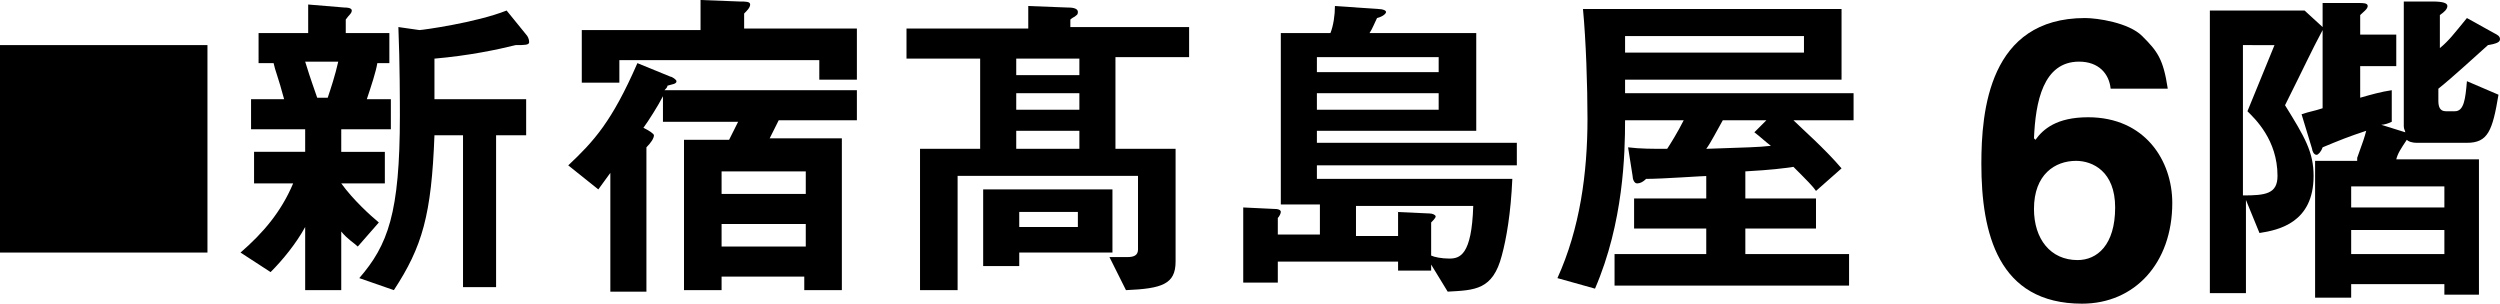
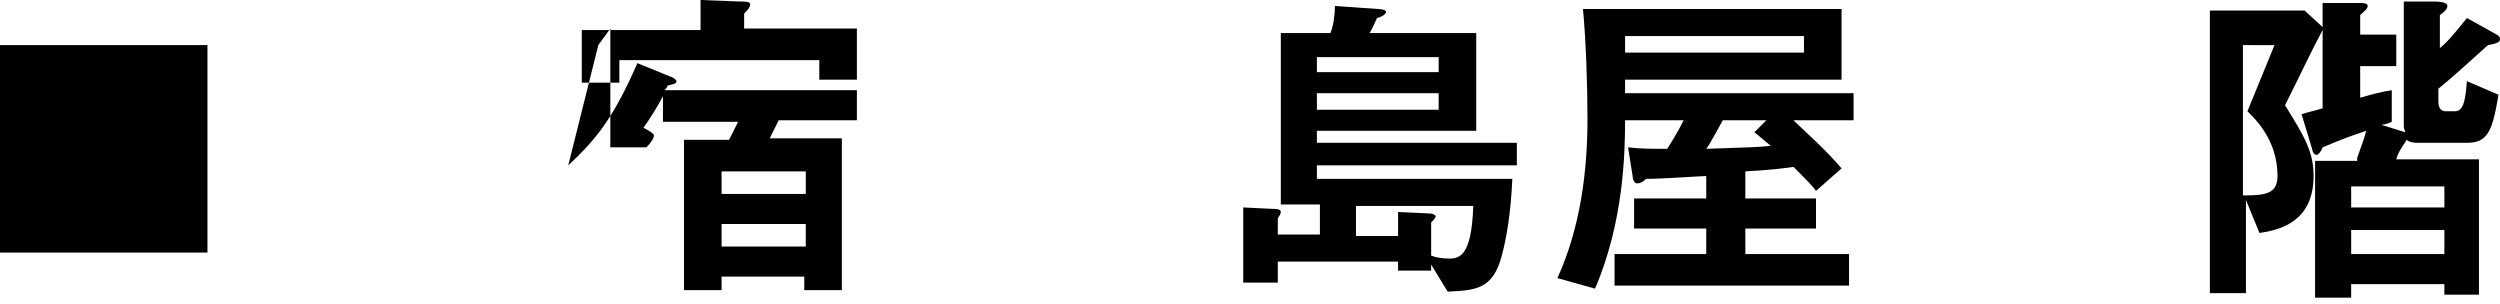
<svg xmlns="http://www.w3.org/2000/svg" version="1.1" id="レイヤー_1" x="0px" y="0px" width="166.3px" height="20.2px" viewBox="0 0 166.3 20.2" style="enable-background:new 0 0 166.3 20.2;" xml:space="preserve">
  <g>
    <path d="M0,16.8V3h13.8v13.8H0z" />
-     <path d="M25.6,12.2h-2.9c0.8,1.1,1.9,2.1,2.5,2.6l-1.4,1.6c-0.2-0.2-0.7-0.5-1.1-1h0v3.9h-2.4v-4.2h0c-0.6,1.1-1.5,2.2-2.3,3   l-2-1.3c1.5-1.3,2.7-2.7,3.5-4.6h-2.6v-2.1h3.4V8.6h-3.6v-2h2.2c-0.4-1.5-0.6-1.9-0.7-2.4h-1v-2h3.3V0.3l2.4,0.2   c0.4,0,0.5,0.1,0.5,0.2c0,0.2-0.2,0.3-0.4,0.6v0.9h2.9v2h-0.8c-0.1,0.6-0.4,1.5-0.7,2.4H26v2h-3.3v1.5h2.9V12.2z M20.3,4.1   c0.4,1.3,0.6,1.8,0.8,2.4h0.7c0.2-0.6,0.5-1.5,0.7-2.4H20.3z M33.1,19.1h-2.3V9h-1.9c-0.2,5.3-0.8,7.4-2.7,10.3l-2.3-0.8   c1.9-2.2,2.7-4.3,2.7-10.8c0-0.7,0-3.5-0.1-5.9L27.9,2c0.2,0,3.8-0.5,5.8-1.3l1.3,1.6c0.1,0.1,0.2,0.3,0.2,0.5   c0,0.2-0.3,0.2-0.9,0.2c-1.2,0.3-3.1,0.7-5.4,0.9c0,0.8,0,1.8,0,2.7h6.1V9h-2V19.1z" />
-     <path d="M37.8,11c1.7-1.6,2.9-2.9,4.6-6.8l2.2,0.9C44.7,5.1,45,5.3,45,5.4c0,0.2-0.3,0.2-0.6,0.3c0,0.1-0.1,0.2-0.2,0.3H57v2h-5.2   l-0.6,1.2h4.8v10.1h-2.5v-0.9H48v0.9h-2.5V9.3h3l0.6-1.2h-5V6.4h0c-0.3,0.6-1,1.7-1.3,2.1c0.4,0.2,0.7,0.4,0.7,0.5   c0,0.2-0.2,0.5-0.5,0.8v9.6h-2.4v-7.9h0c-0.3,0.4-0.5,0.7-0.8,1.1L37.8,11z M41.2,5.5h-2.5V2h7.9V0l2.6,0.1c0.4,0,0.7,0,0.7,0.2   c0,0.2-0.2,0.4-0.4,0.6v1H57v3.4h-2.5V4H41.2V5.5z M53.6,12.9v-1.5H48v1.5H53.6z M53.6,14.9H48v1.5h5.6V14.9z" />
-     <path d="M68.4,0.4l2.6,0.1c0.2,0,0.7,0,0.7,0.3c0,0.2-0.1,0.2-0.2,0.3c-0.2,0.1-0.3,0.2-0.3,0.2v0.5h7.9v2h-4.9v6.1h4v7.5   c0,1.5-0.9,1.8-3.3,1.9l-1.1-2.2c0.6,0,0.8,0,1.2,0s0.7-0.1,0.7-0.5v-4.9h-12v7.6h-2.5V9.9h4V3.9h-4.9v-2h8.1V0.4z M74,12.6v4.2   h-6.2v0.9h-2.4v-5.1H74z M71.8,5V3.9h-4.2V5H71.8z M71.8,7.4V6.2h-4.2v1.1H71.8z M71.8,9.9V8.7h-4.2v1.2H71.8z M71.7,14.1h-3.9v1   h3.9V14.1z" />
+     <path d="M37.8,11c1.7-1.6,2.9-2.9,4.6-6.8l2.2,0.9C44.7,5.1,45,5.3,45,5.4c0,0.2-0.3,0.2-0.6,0.3c0,0.1-0.1,0.2-0.2,0.3H57v2h-5.2   l-0.6,1.2h4.8v10.1h-2.5v-0.9H48v0.9h-2.5V9.3h3l0.6-1.2h-5V6.4h0c-0.3,0.6-1,1.7-1.3,2.1c0.4,0.2,0.7,0.4,0.7,0.5   c0,0.2-0.2,0.5-0.5,0.8h-2.4v-7.9h0c-0.3,0.4-0.5,0.7-0.8,1.1L37.8,11z M41.2,5.5h-2.5V2h7.9V0l2.6,0.1c0.4,0,0.7,0,0.7,0.2   c0,0.2-0.2,0.4-0.4,0.6v1H57v3.4h-2.5V4H41.2V5.5z M53.6,12.9v-1.5H48v1.5H53.6z M53.6,14.9H48v1.5h5.6V14.9z" />
    <path d="M95.2,17.6L95.2,17.6l0,0.4h-2.2v-0.6h-8v1.4h-2.3v-5l2.1,0.1c0.3,0,0.4,0.1,0.4,0.2c0,0.1-0.1,0.3-0.2,0.4v1.1h2.8v-2   h-2.6V2.2h3.3c0.2-0.5,0.3-1.2,0.3-1.8l2.9,0.2c0.3,0,0.5,0.1,0.5,0.2c0,0.1-0.2,0.3-0.6,0.4c-0.2,0.4-0.3,0.7-0.5,1h7.1v6.5H87.6   v0.8h13.3V11H87.6v0.9h13c-0.1,2.3-0.4,4-0.7,5.1c-0.6,2.3-1.8,2.3-3.6,2.4L95.2,17.6z M87.6,4.8h8.1v-1h-8.1V4.8z M87.6,7.3h8.1   V6.2h-8.1V7.3z M92.9,14.1l2.2,0.1c0.2,0,0.4,0.1,0.4,0.2c0,0.1-0.2,0.3-0.3,0.4V17c0.2,0.1,0.7,0.2,1.2,0.2c0.7,0,1.5-0.2,1.6-3.5   h-7.8v2h2.8V14.1z" />
    <path d="M113.7,11.7c-0.4,0-3.1,0.2-4.2,0.2c-0.2,0.2-0.4,0.3-0.6,0.3c-0.2,0-0.3-0.3-0.3-0.5l-0.3-1.9c0.8,0.1,1.6,0.1,2.6,0.1   c0.2-0.3,0.7-1.1,1.1-1.9h-3.9c0,2.2-0.1,6.8-2,11.2l-2.5-0.7c1.5-3.3,2-7,2-10.6c0-2.2-0.1-5.2-0.3-7.3h17.2v4.7h-14.4v0.9h15.2V8   h-4c0.5,0.5,2.1,1.9,3.2,3.2l-1.7,1.5c-0.2-0.3-0.6-0.7-1.5-1.6c-0.7,0.1-1.4,0.2-3.2,0.3v1.8h4.7v2h-4.7v1.7h6.9V19h-15.6v-2.1   h6.1v-1.7h-4.8v-2h4.8V11.7z M108.1,2.4v1.1H120V2.4H108.1z M117.5,8h-2.9c-0.4,0.7-0.8,1.5-1.1,1.9c2.8-0.1,3.4-0.1,4.3-0.2   c-0.4-0.3-0.7-0.6-1.1-0.9L117.5,8z" />
-     <path d="M140.4,5.9c-0.1-1-0.8-1.8-2.1-1.8c-2.4,0-2.9,2.7-3,5.1l0.1,0.1c0.5-0.7,1.4-1.5,3.5-1.5c3.8,0,5.6,2.9,5.6,5.7   c0,4-2.5,6.7-6,6.7c-5.6,0-6.7-4.7-6.7-9.3c0-3.5,0.5-9.7,6.9-9.7c0.8,0,2.9,0.3,3.8,1.2c1,1,1.4,1.5,1.7,3.5H140.4z M138.1,10.7   c-1.4,0-2.8,0.9-2.8,3.2c0,2,1.1,3.4,2.9,3.4c1.3,0,2.5-1,2.5-3.5C140.7,11.4,139.2,10.7,138.1,10.7z" />
    <path d="M156.8,10.5c0.4-1.1,0.5-1.4,0.6-1.8c-1.2,0.4-1.7,0.6-2.9,1.1c-0.1,0.3-0.3,0.5-0.4,0.5c-0.2,0-0.3-0.3-0.3-0.4l-0.7-2.3   c0.6-0.2,0.8-0.2,1.4-0.4V2h0c-0.8,1.5-1.1,2.2-2.5,5c1.3,2.1,1.9,3.1,1.9,4.7c0,3.1-2.3,3.6-3.6,3.8l-0.9-2.2h0v6.2H147V0.7h6.3   l1.2,1.1V0.2l2.4,0c0.3,0,0.6,0,0.6,0.2c0,0.2-0.3,0.4-0.5,0.6v1.3h2.4v2.1h-2.4v2.1c0.7-0.2,1.4-0.4,2.1-0.5v2.1   c-0.2,0.1-0.5,0.2-0.7,0.2v0l1.6,0.5c0-0.1-0.1-0.2-0.1-0.4V0.1l1.9,0c0.7,0,1,0.1,1,0.3s-0.2,0.4-0.5,0.6v2.2   c0.6-0.5,0.9-0.9,1.8-2l1.8,1c0.2,0.1,0.4,0.2,0.4,0.4c0,0.2-0.2,0.3-0.8,0.4c-0.9,0.8-2.3,2.1-3.3,2.9v0.8c0,0.4,0.1,0.7,0.5,0.7   h0.6c0.6,0,0.7-0.8,0.8-2l2.1,0.9c-0.4,2.4-0.7,3.2-2.1,3.2h-3.3c-0.4,0-0.6-0.1-0.7-0.2c-0.4,0.6-0.6,0.9-0.7,1.3h5.5v9h-2.3v-0.7   h-6.2v0.9H154v-9.1H156.8z M149.2,2.9v10.1c1.5,0,2.3-0.1,2.3-1.3c0-2.4-1.5-3.8-2-4.3l1.8-4.4H149.2z M162.6,13.8v-1.4h-6.2v1.4   H162.6z M162.6,15.3h-6.2v1.6h6.2V15.3z" />
  </g>
</svg>